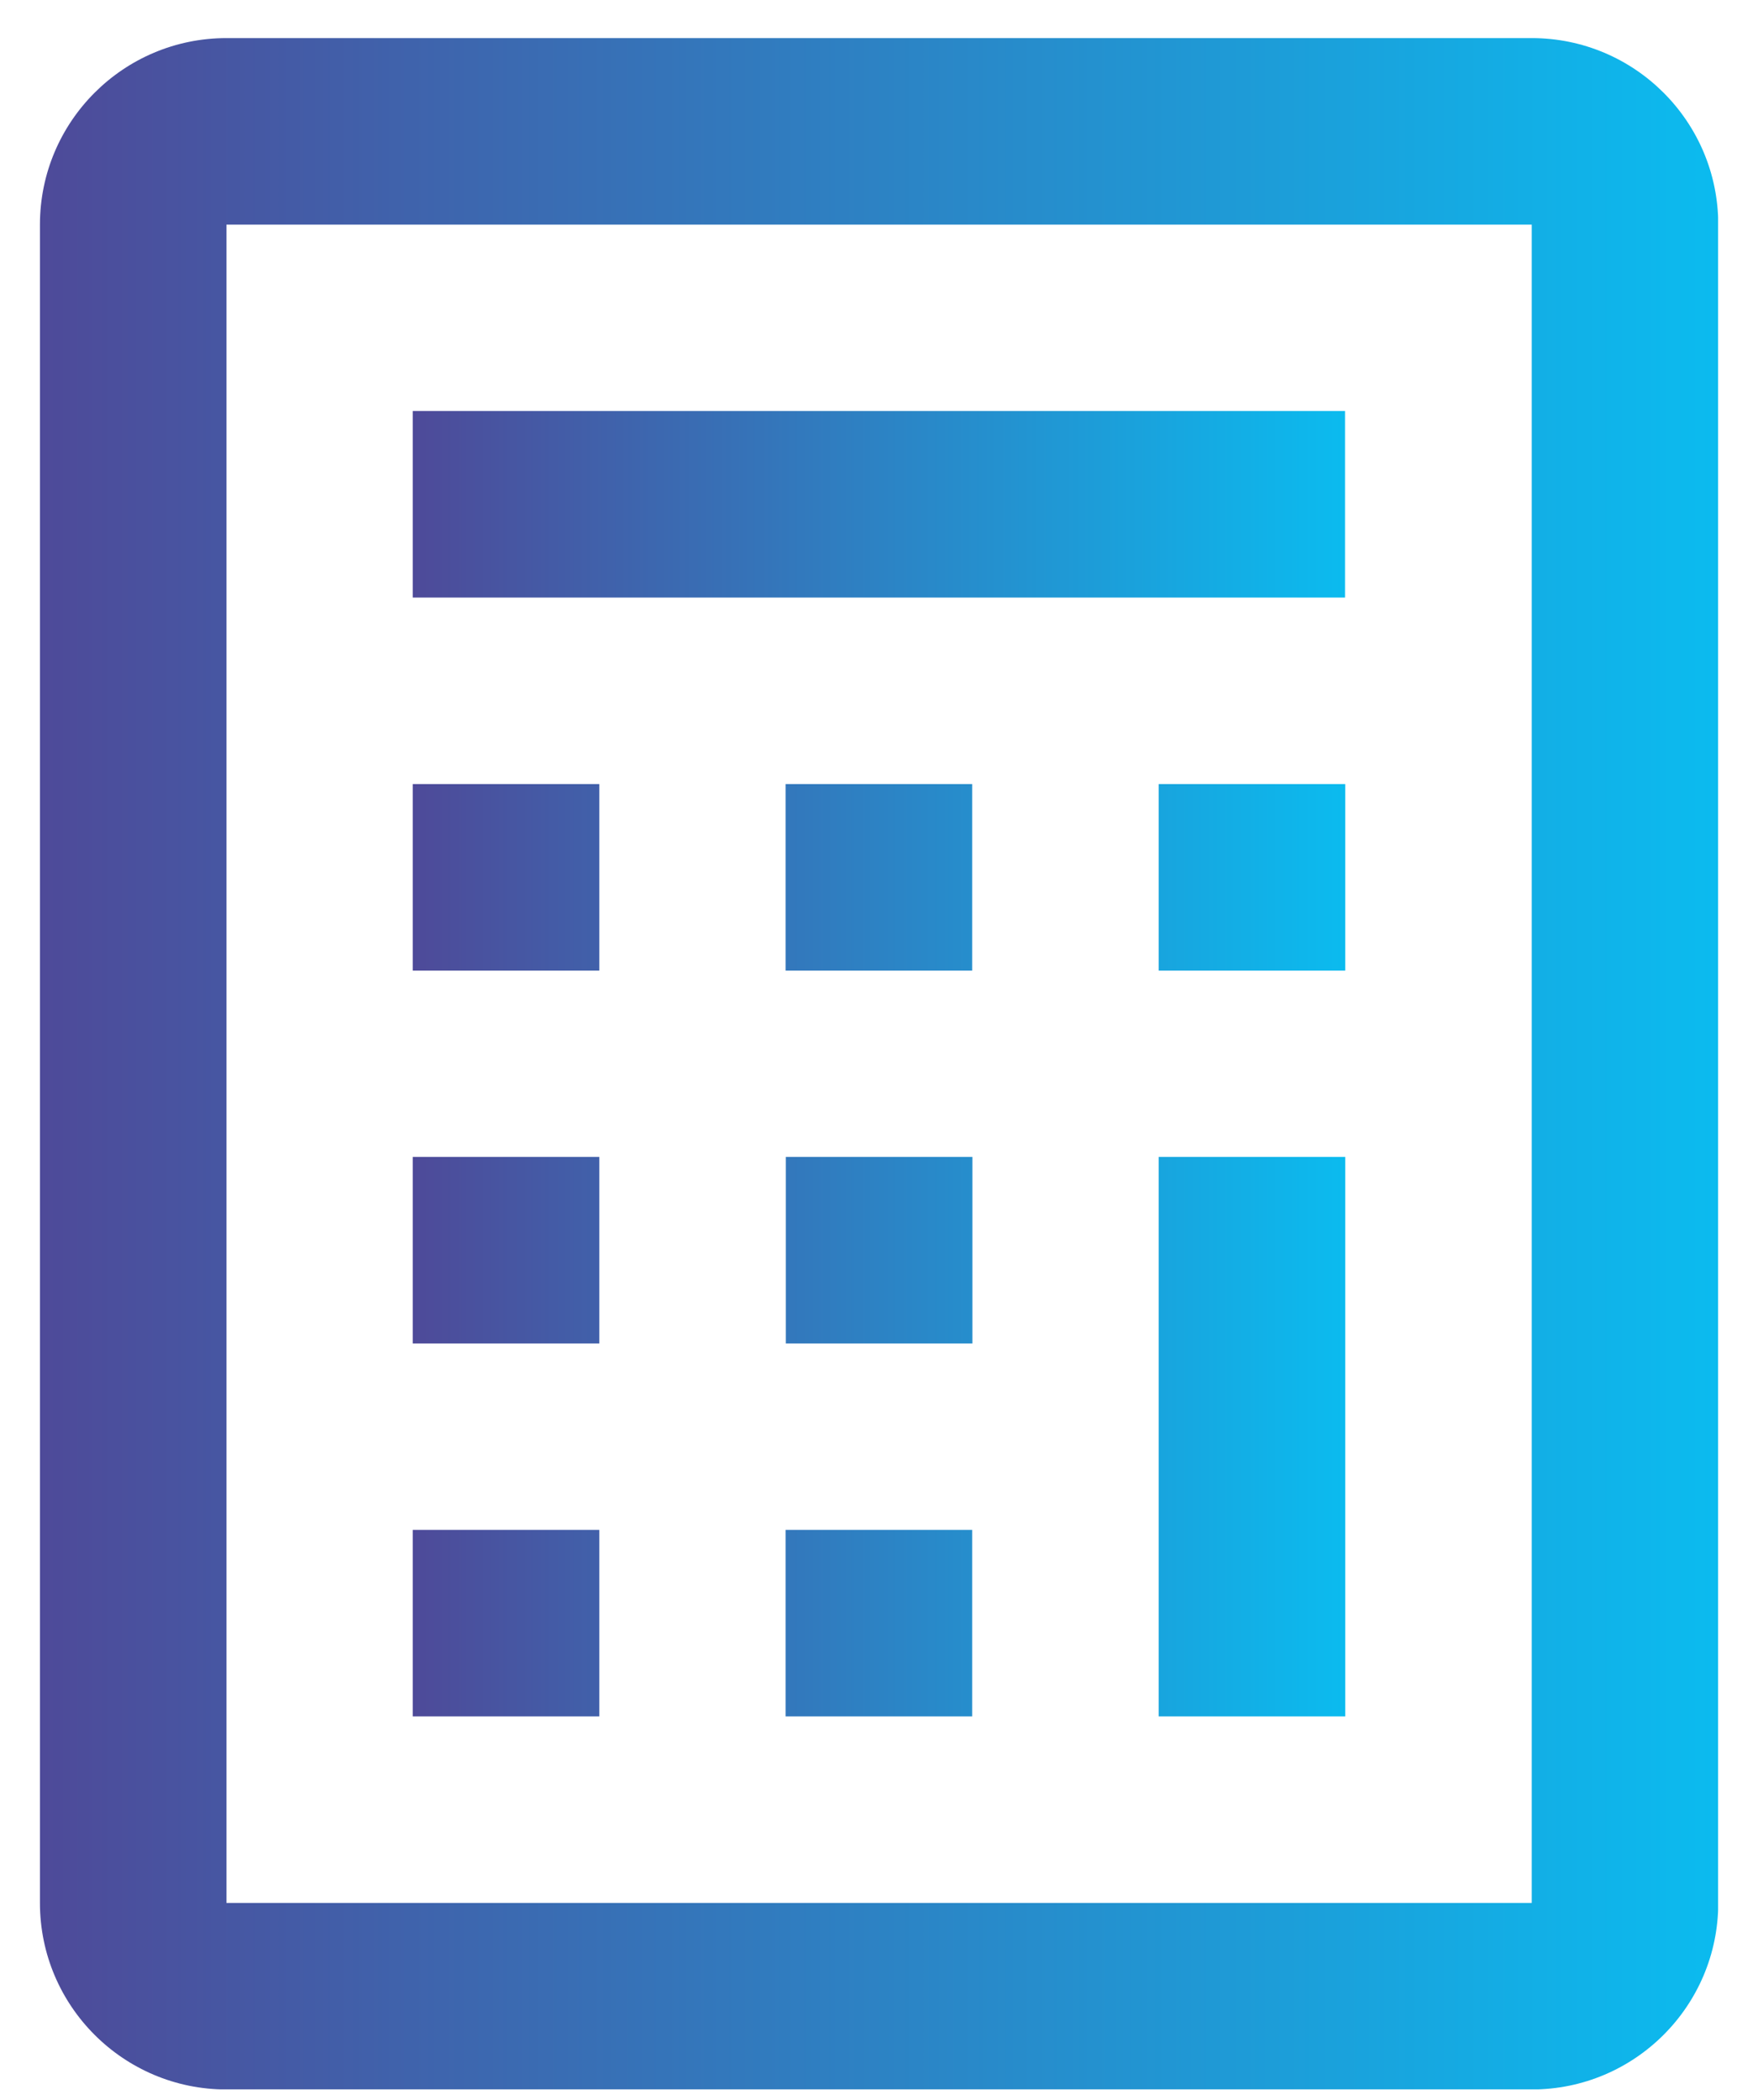
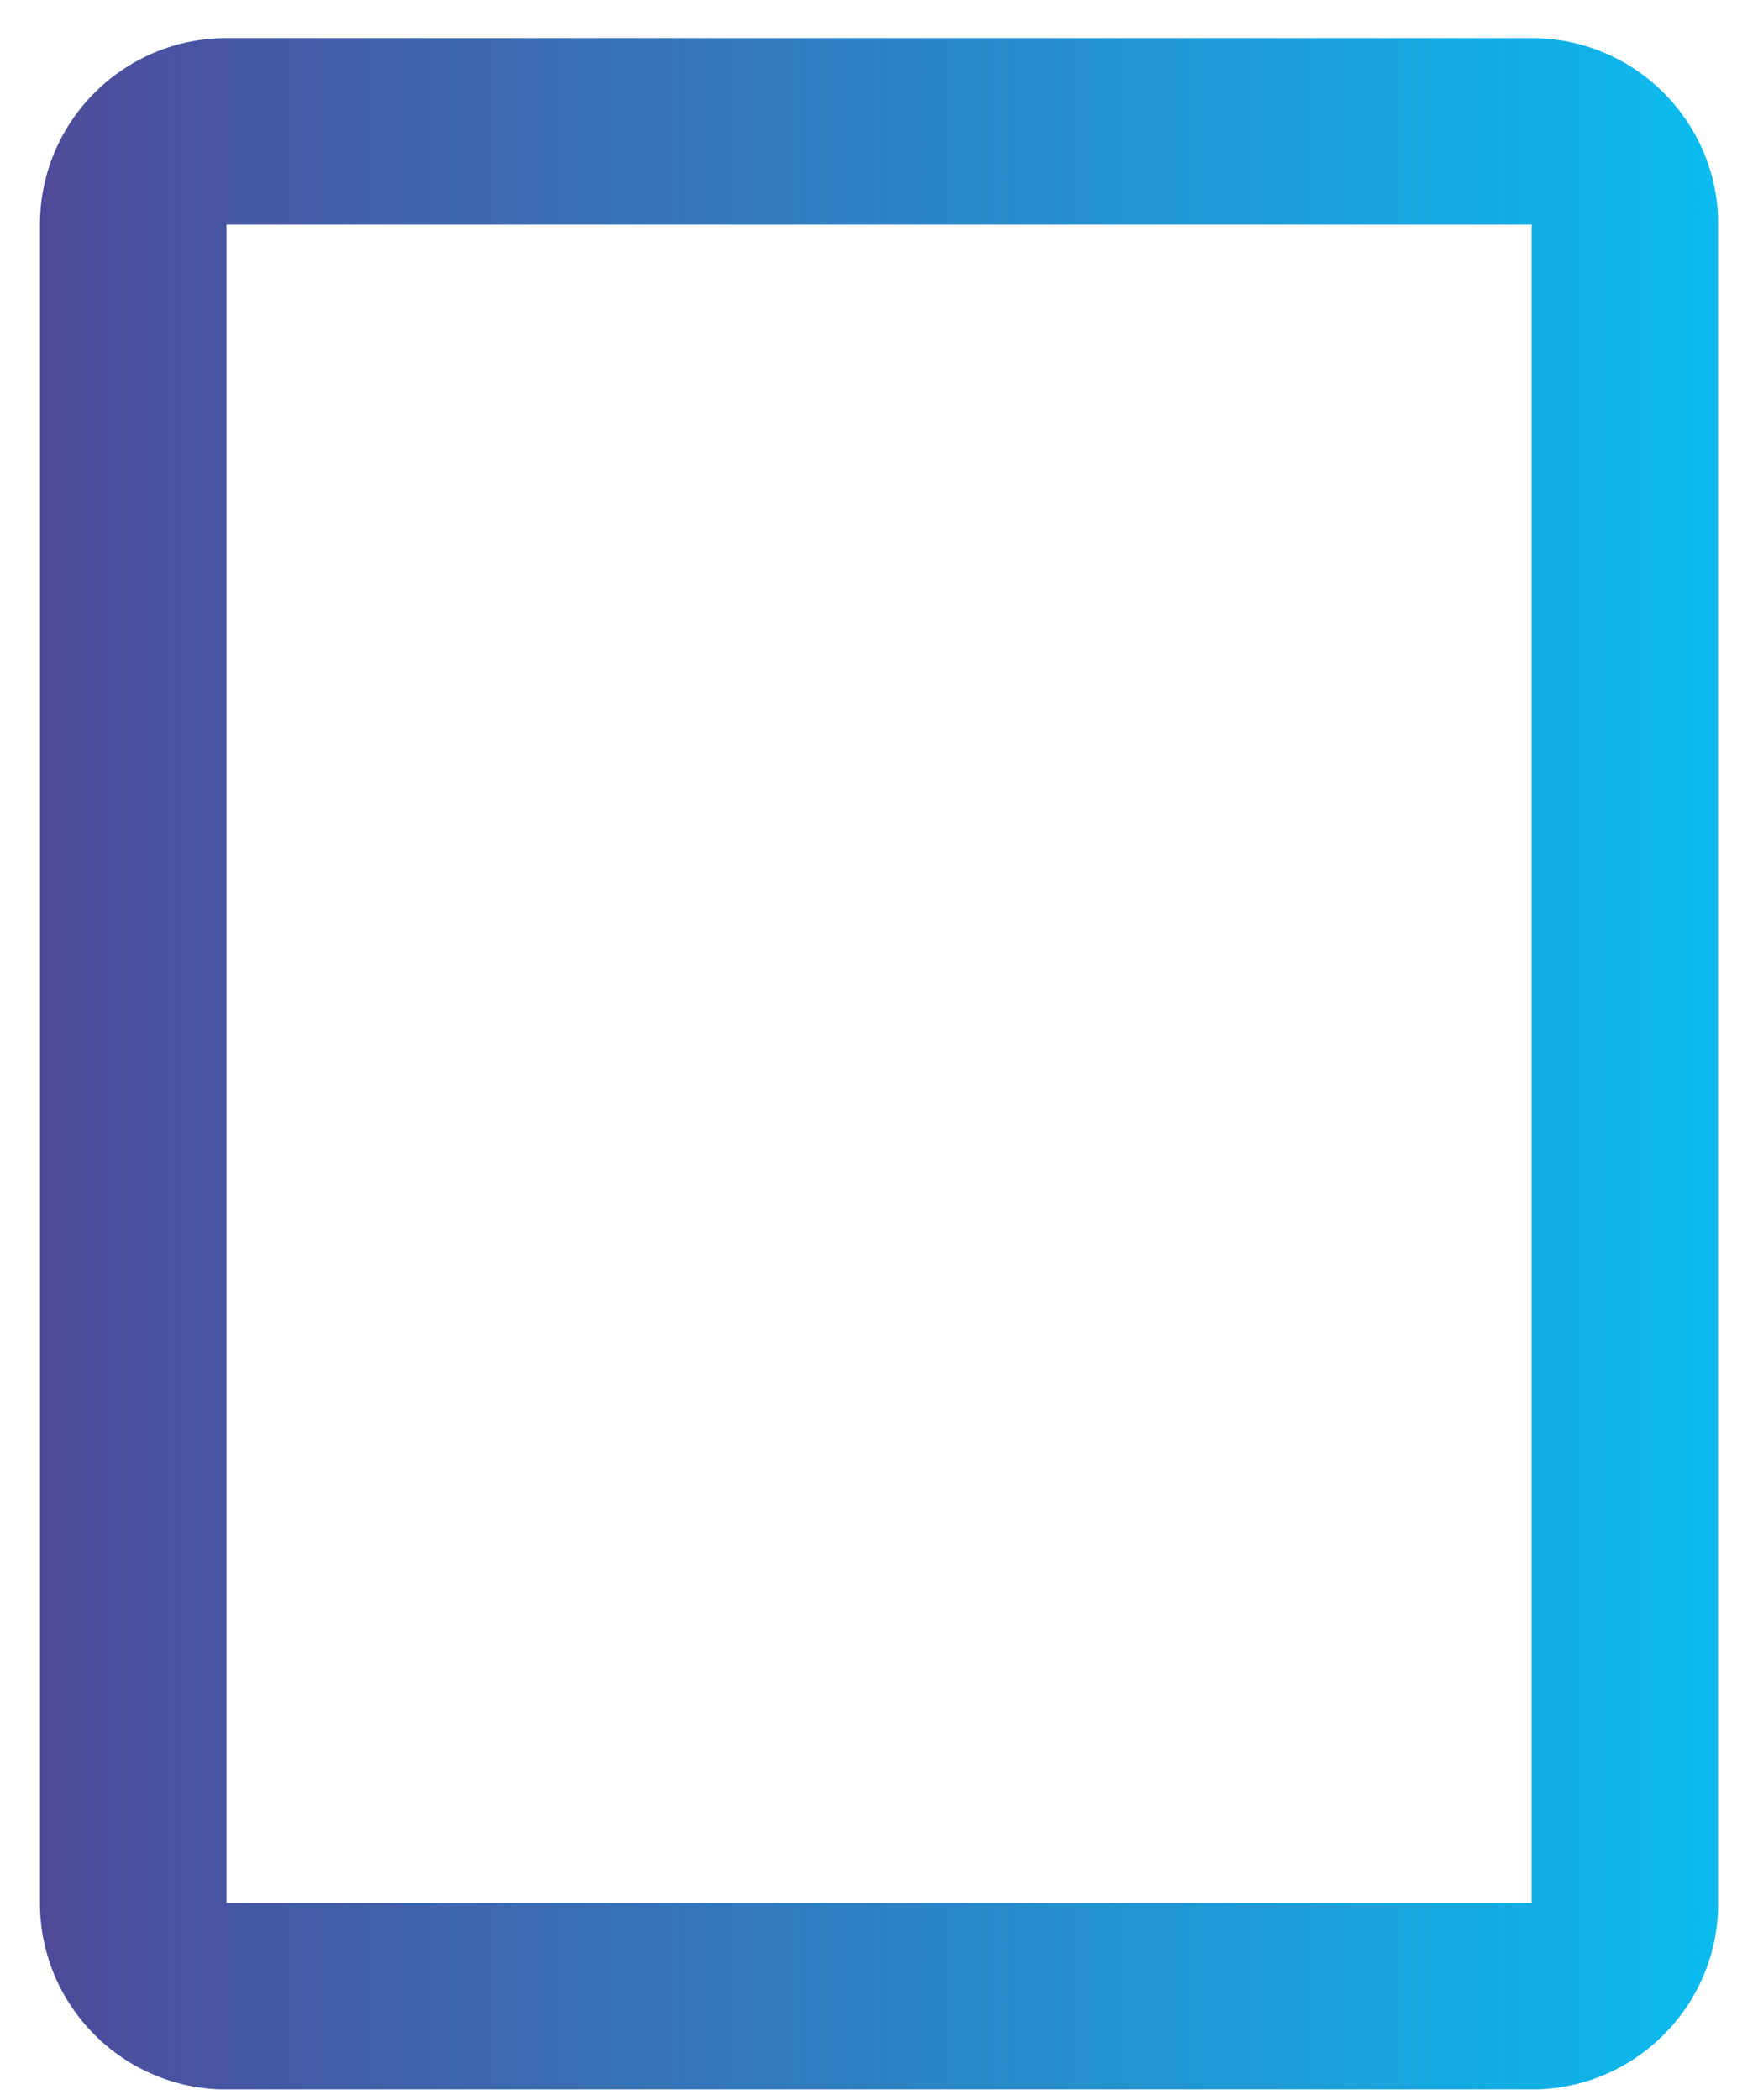
<svg xmlns="http://www.w3.org/2000/svg" width="36" height="43" viewBox="0 0 36 43" fill="none">
  <g clip-path="url(#clip0_5290_7328)">
-     <path d="M27.547 8.415H8.453V12.235H27.543V8.415H27.547ZM8.453 16.054H12.273V19.874H8.453V16.054ZM12.273 23.689H8.453V27.509H12.273V23.689ZM8.453 31.325H12.273V35.144H8.453V31.325ZM19.908 16.054H16.088V19.874H19.908V16.054ZM16.092 23.689H19.912V27.509H16.092V23.689ZM19.908 31.325H16.088V35.144H19.908V31.325ZM23.727 16.054H27.547V19.874H23.727V16.054ZM27.547 23.689H23.727V35.144H27.547V23.689Z" fill="url(#paint0_linear_5290_7328)" />
    <path fill-rule="evenodd" clip-rule="evenodd" d="M0.818 4.599C0.818 2.491 2.529 0.78 4.637 0.78H31.367C33.475 0.78 35.186 2.491 35.186 4.599V38.964C35.186 41.072 33.475 42.783 31.367 42.783H4.637C2.529 42.783 0.818 41.072 0.818 38.964V4.599ZM4.637 4.599H31.367V38.964H4.637V4.599Z" fill="url(#paint1_linear_5290_7328)" />
  </g>
  <defs>
    <linearGradient id="paint0_linear_5290_7328" x1="8.453" y1="21.78" x2="27.547" y2="21.78" gradientUnits="userSpaceOnUse">
      <stop stop-color="#4E4A99" />
      <stop offset="1" stop-color="#0BBBEF" />
    </linearGradient>
    <linearGradient id="paint1_linear_5290_7328" x1="0.818" y1="21.782" x2="35.186" y2="21.782" gradientUnits="userSpaceOnUse">
      <stop stop-color="#4E4A99" />
      <stop offset="1" stop-color="#0BBBEF" />
    </linearGradient>
    <clipPath id="clip0_5290_7328">
      <rect width="34.365" height="42" fill="white" transform="translate(0.818 0.78)" />
    </clipPath>
  </defs>
</svg>